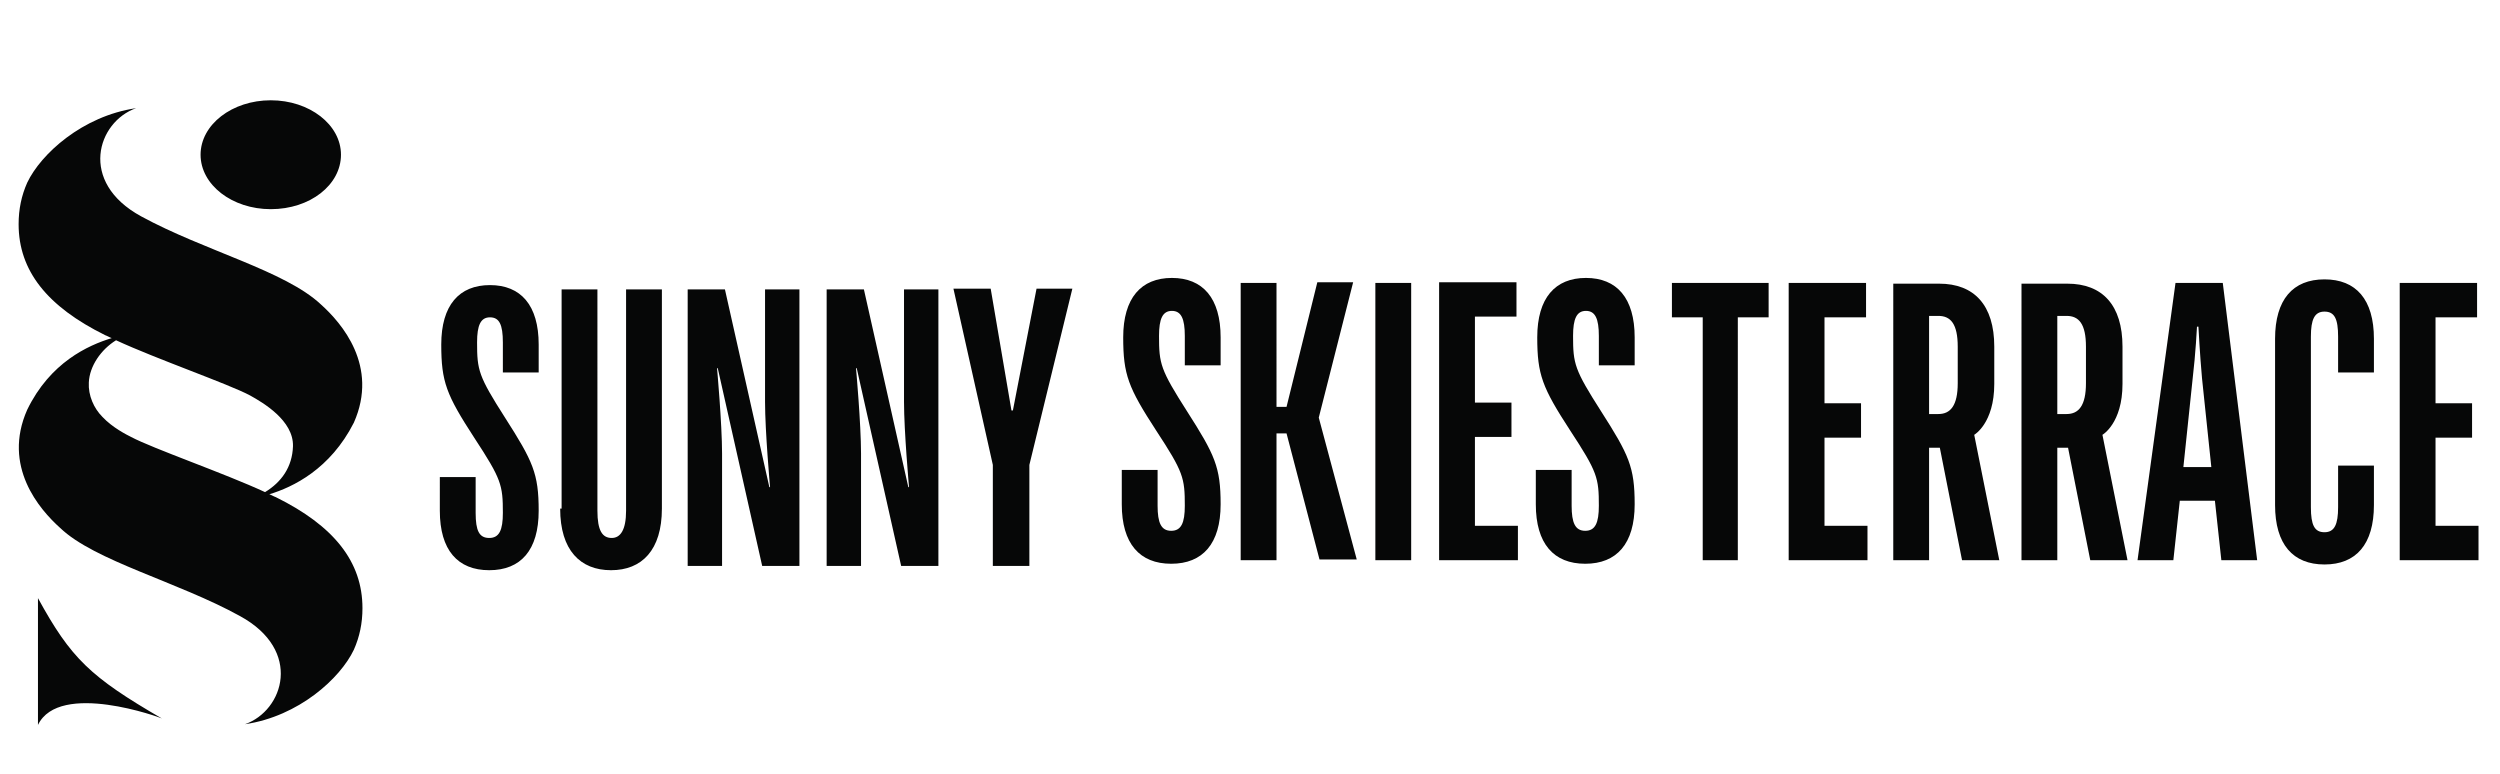
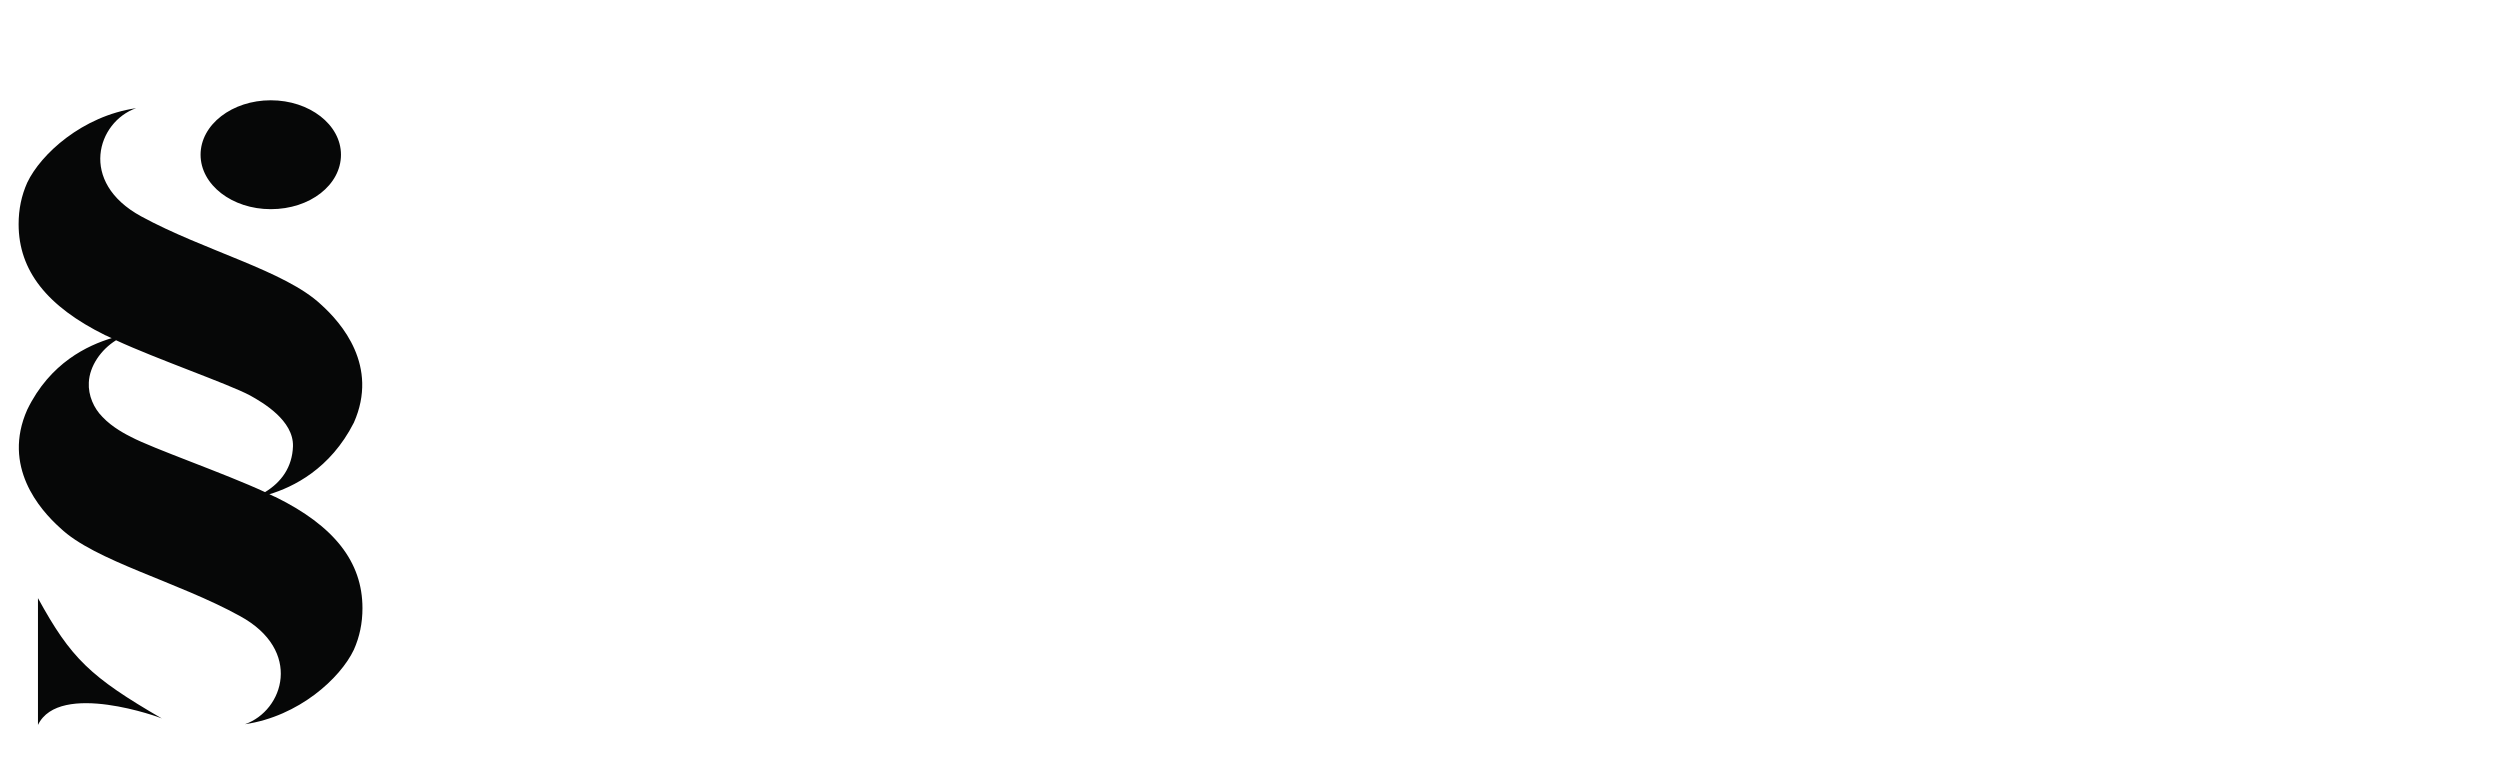
<svg xmlns="http://www.w3.org/2000/svg" id="Layer_1" x="0px" y="0px" viewBox="0 0 349 108" style="enable-background:new 0 0 349 108;" xml:space="preserve">
  <style type="text/css">	.st0{fill:#060707;}</style>
  <g>
-     <path class="st0" d="M335,78.2h11v-4.8h-6V61.1h5.1v-4.8H340v-12h5.8v-4.8H335V78.2L335,78.2z M317.6,70.5c0,5.5,2.5,8.3,6.9,8.3  s6.9-2.8,6.9-8.3v-5.5h-5v5.8c0,2.4-0.5,3.5-1.9,3.5s-1.9-1-1.9-3.5V47c0-2.4,0.5-3.5,1.9-3.5s1.9,1,1.9,3.5v5h5v-4.7  c0-5.5-2.5-8.3-6.9-8.3s-6.9,2.8-6.9,8.3V70.5L317.6,70.5z M304.8,65.2l1.3-12.4c0.4-3.3,0.6-7.2,0.6-7.2h0.2c0,0,0.2,3.9,0.5,7.2  l1.3,12.4H304.8L304.8,65.2z M298.4,78.2h5l0.9-8.3h4.9l0.9,8.3h5l-4.8-38.7h-6.6L298.4,78.2L298.4,78.2z M287.2,57.8V44.1h1.3  c1.7,0,2.7,1.1,2.7,4.3v5.1c0,3.1-1,4.3-2.7,4.3H287.2L287.2,57.8z M282.2,78.2h5V62.5h1.5l3.1,15.7h5.2l-3.5-17.5  c0,0,2.8-1.6,2.8-7.1v-5.2c0-5.8-2.8-8.8-7.7-8.8h-6.4V78.2L282.2,78.2z M269.3,57.8V44.1h1.3c1.7,0,2.7,1.1,2.7,4.3v5.1  c0,3.1-1,4.3-2.7,4.3H269.3L269.3,57.8z M264.3,78.2h5V62.5h1.5l3.1,15.7h5.2l-3.5-17.5c0,0,2.8-1.6,2.8-7.1v-5.2  c0-5.8-2.8-8.8-7.7-8.8h-6.4V78.2L264.3,78.2z M249.7,78.2h11v-4.8h-6V61.1h5.1v-4.8h-5.1v-12h5.8v-4.8h-10.8V78.2L249.7,78.2z   M237.6,78.2h5V44.3h4.3v-4.8h-13.5v4.8h4.3V78.2L237.6,78.2z" />
-     <path class="st0" d="M214.4,70.4c0,5.5,2.5,8.3,6.9,8.3c4.4,0,6.9-2.8,6.9-8.3c0-5.2-0.8-6.9-4.7-13c-3.7-5.8-3.9-6.6-3.9-10.5  c0-2.4,0.5-3.5,1.8-3.5s1.8,1.1,1.8,3.5v4.1h5v-3.9c0-5.5-2.5-8.3-6.8-8.3c-4.3,0-6.8,2.8-6.8,8.3c0,5.2,0.7,7,4.6,13  c3.8,5.8,4,6.6,4,10.5c0,2.4-0.5,3.5-1.9,3.5c-1.4,0-1.9-1.1-1.9-3.5v-5h-5V70.4L214.4,70.4z M200.9,78.2h11v-4.8h-6V61h5.1v-4.8  h-5.1v-12h5.8v-4.8h-10.8V78.2L200.9,78.2z M192,78.2h5V39.5h-5V78.2L192,78.2z M173.2,78.2h5V60.5h1.4l4.6,17.6h5.2l-5.3-19.8  l4.8-18.9h-5l-4.3,17.4h-1.4V39.5h-5V78.2L173.2,78.2z M156.6,70.4c0,5.5,2.5,8.3,6.9,8.3s6.9-2.8,6.9-8.3c0-5.2-0.8-6.9-4.7-13  c-3.7-5.8-3.9-6.6-3.9-10.5c0-2.4,0.5-3.5,1.8-3.5s1.8,1.1,1.8,3.5v4.1h5v-3.9c0-5.5-2.5-8.3-6.8-8.3c-4.3,0-6.8,2.8-6.8,8.3  c0,5.2,0.7,7,4.6,13c3.8,5.8,4,6.6,4,10.5c0,2.4-0.5,3.5-1.9,3.5c-1.4,0-1.9-1.1-1.9-3.5v-5h-5V70.4L156.6,70.4z" />
-     <path class="st0" d="M138.7,79h5V64.9l6-24.6h-5l-3.3,17h-0.2l-2.9-17h-5.2l5.5,24.6V79L138.7,79z M115.4,79h4.8V63.3  c0-4.1-0.7-11.9-0.7-11.9h0.1l6.2,27.6h5.2V40.4h-4.8v15.7c0,4.1,0.7,11.9,0.7,11.9h-0.1l-6.2-27.6h-5.2V79L115.4,79z M96,79h4.8  V63.3c0-4.1-0.7-11.9-0.7-11.9h0.1l6.2,27.6h5.2V40.4h-4.8v15.7c0,4.1,0.7,11.9,0.7,11.9h-0.1l-6.2-27.6H96V79L96,79z M78.2,71  c0,5.8,2.8,8.6,7.1,8.6c4.3,0,7.1-2.8,7.1-8.6V40.4h-5v30.9c0,2.7-0.8,3.8-2,3.8c-1.3,0-2-1-2-3.8V40.4h-5V71L78.2,71z M61.4,71.3  c0,5.5,2.5,8.3,6.9,8.3c4.4,0,6.9-2.8,6.9-8.3c0-5.2-0.8-6.9-4.7-13c-3.7-5.8-3.9-6.6-3.9-10.5c0-2.4,0.5-3.5,1.8-3.5  s1.8,1,1.8,3.5V52h5v-3.9c0-5.5-2.5-8.3-6.8-8.3c-4.3,0-6.8,2.8-6.8,8.3c0,5.2,0.7,7,4.6,13c3.8,5.8,4,6.6,4,10.5  c0,2.4-0.5,3.5-1.9,3.5c-1.4,0-1.9-1-1.9-3.5v-5h-5V71.3L61.4,71.3z" />
    <path class="st0" d="M5.3,83.5v17.7c3-6.2,17.2-1,17.3-0.9C12.6,94.5,9.9,91.9,5.3,83.5 M47.6,21.6c0-4.2-4.4-7.6-9.8-7.6  c-5.4,0-9.8,3.4-9.8,7.6c0,4.2,4.4,7.6,9.8,7.6C43.3,29.2,47.6,25.8,47.6,21.6 M40.9,62.3c-0.1,2.9-1.6,5-3.9,6.4  c-5.6-2.6-15.7-6.1-18.7-7.7c-0.6-0.3-2.6-1.3-4-2.8c-1.2-1.2-2-3-1.9-4.8c0.1-2.3,1.7-4.6,3.8-5.9c5.6,2.6,15.7,6.1,18.7,7.7  C36.7,56.2,41,58.7,40.9,62.3 M49.4,59c3.5-7.9-1.7-13.9-4.6-16.5c-5-4.7-16.3-7.5-25.1-12.3c-8.8-4.8-6.1-13.2-0.7-15.1  c-7.5,1.1-13.3,6.4-15.2,10.4c-0.8,1.8-1.2,3.7-1.2,5.8c0,6.5,4,11.5,12.1,15.5c0.3,0.1,0.6,0.3,0.9,0.4c-3.3,1-8.6,3.4-11.8,10  c-3.5,7.9,1.7,13.9,4.6,16.5c4.8,4.6,16.4,7.5,25.1,12.3c8.8,4.8,6.1,13.2,0.7,15.1c7.5-1.1,13.3-6.4,15.2-10.4  c0.8-1.8,1.2-3.7,1.2-5.8c0-6.5-4-11.5-12.1-15.5c-0.3-0.1-0.6-0.3-0.9-0.4C40.9,68,46.1,65.5,49.4,59" />
  </g>
</svg>